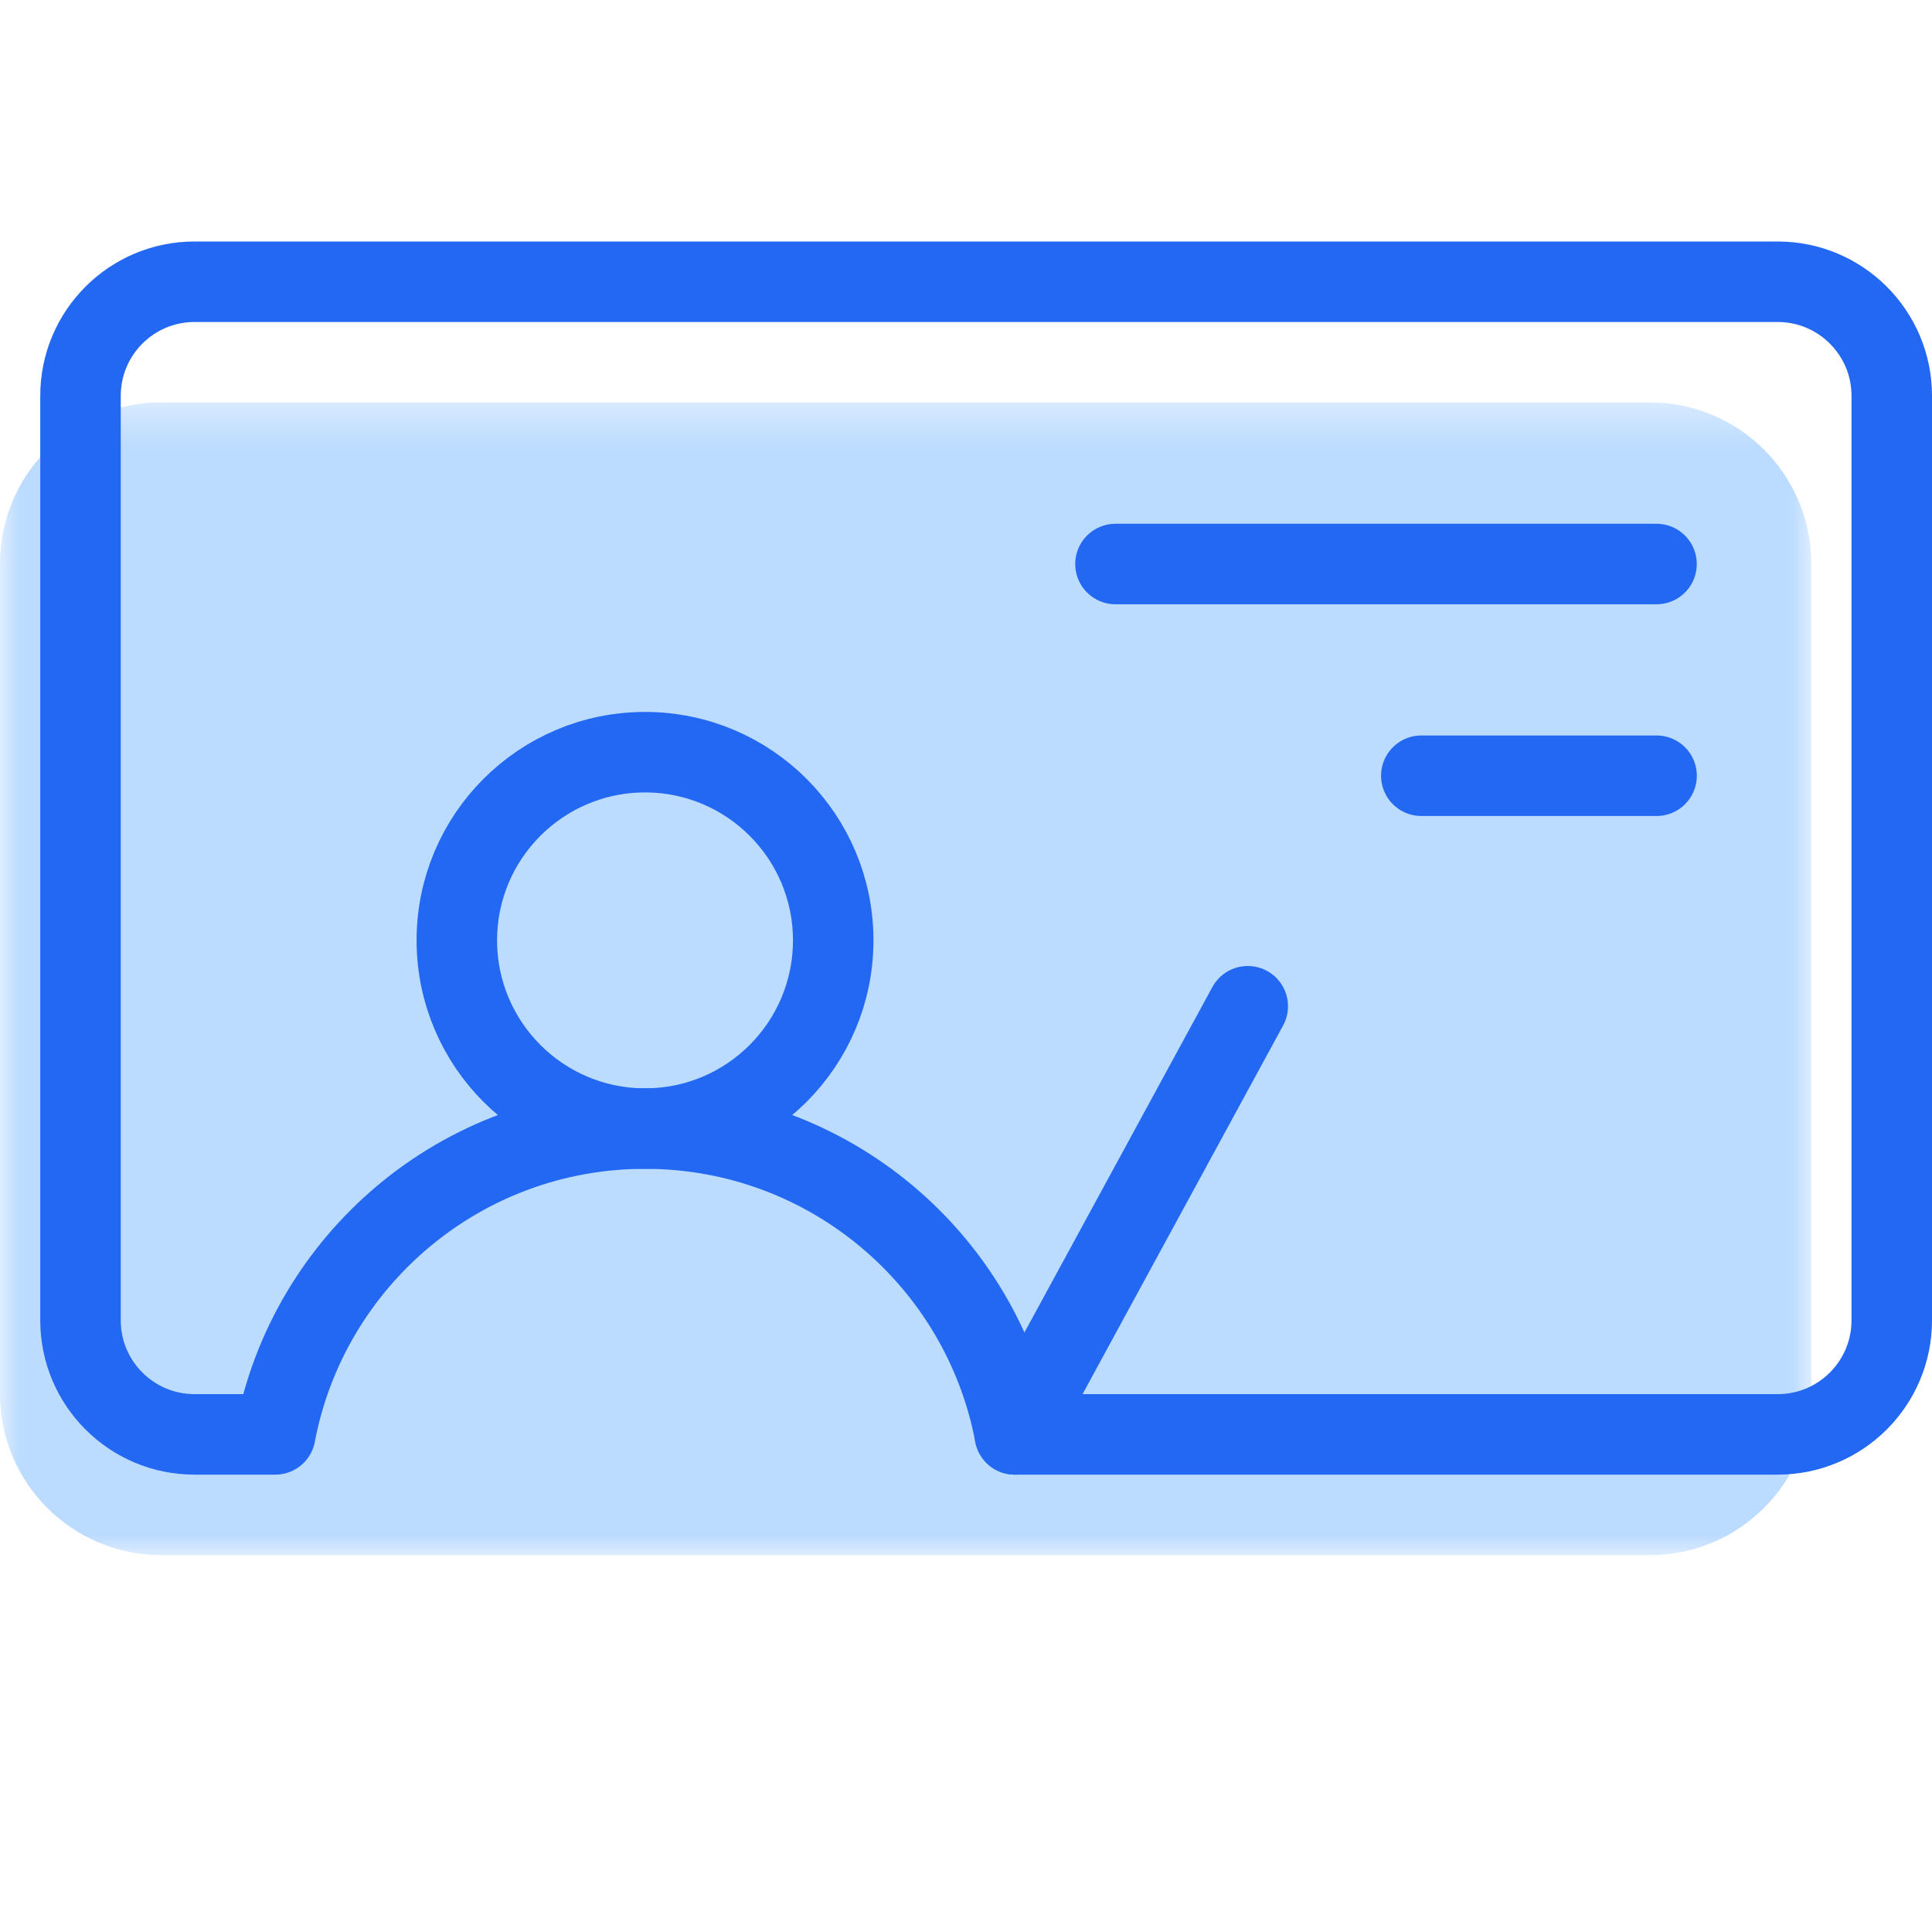
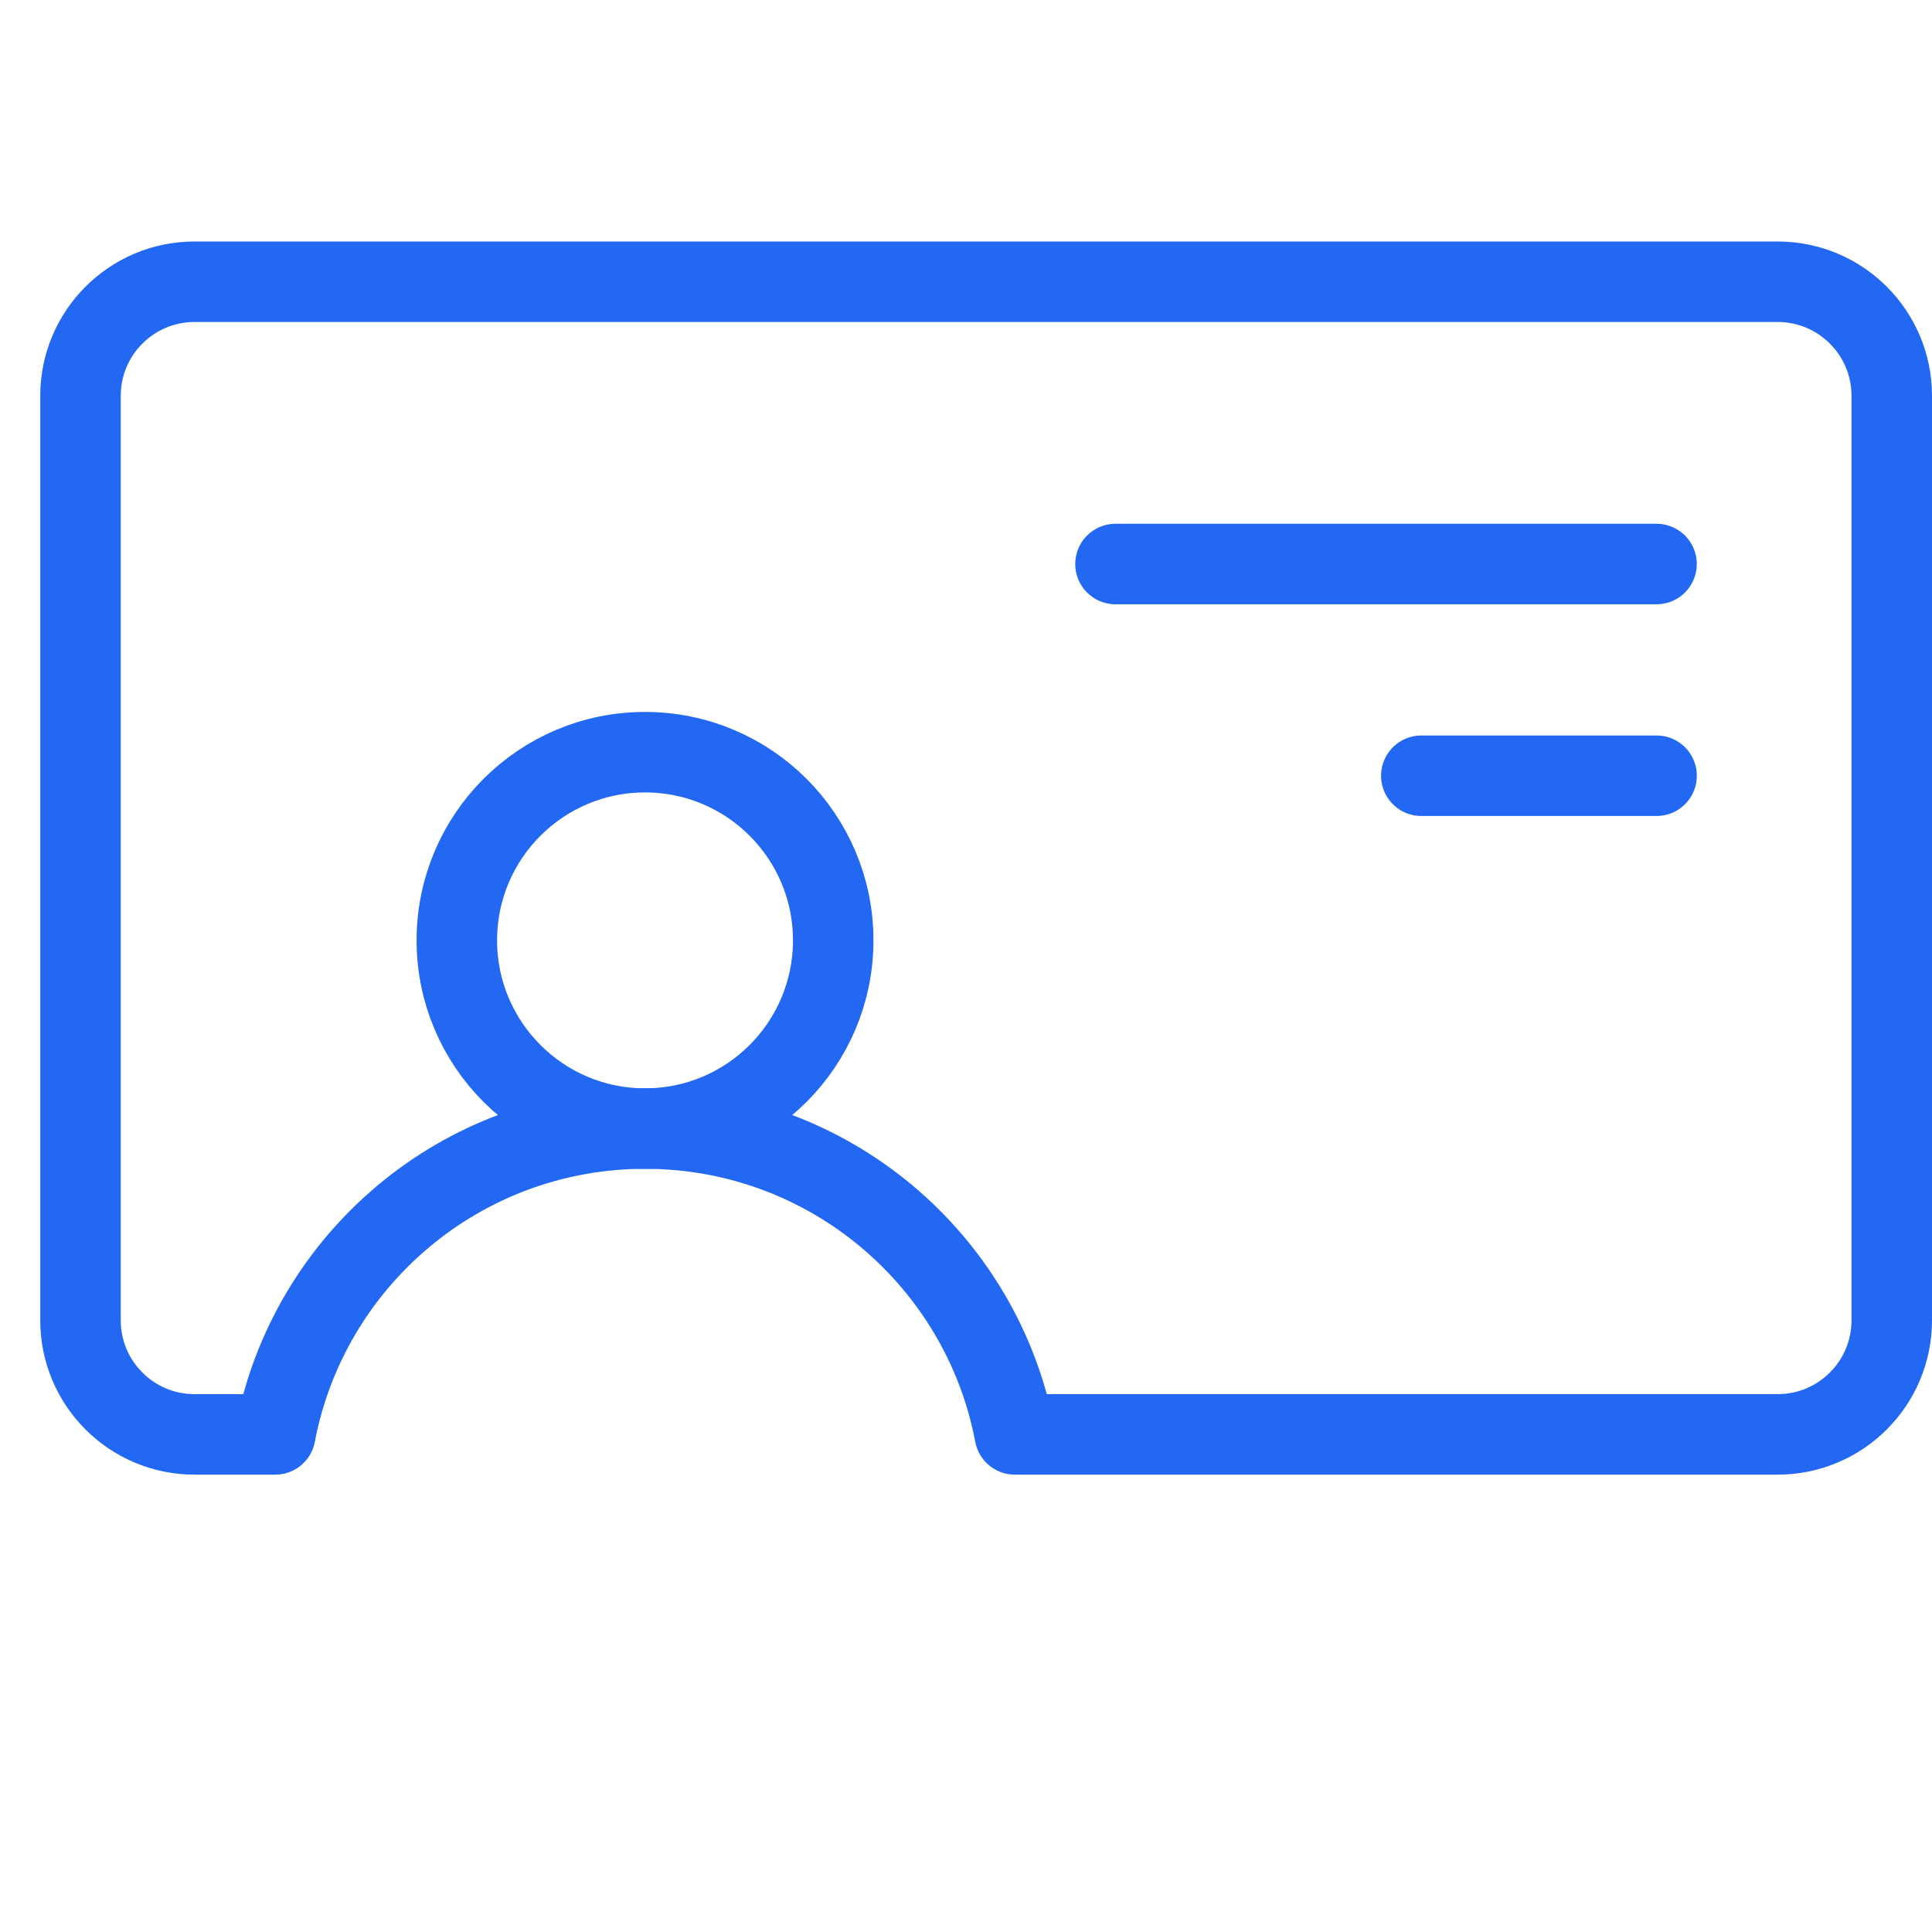
<svg xmlns="http://www.w3.org/2000/svg" height="48" viewBox="0 0 48 48" width="48">
  <mask id="a" fill="#fff">
-     <path d="m0 .363h45v28.637h-45z" fill="#fff" fill-rule="evenodd" />
-   </mask>
+     </mask>
  <g fill="none" fill-rule="evenodd">
-     <path d="m0-1h48v48h-48z" />
+     <path d="m0-1h48v48h-48" />
    <g transform="translate(0 7)">
      <path d="m4.839 29h-.835c-2.211 0-4.004-1.793-4.004-4.004v-20.629c0-2.211 1.793-4.004 4.004-4.004h36.992c2.211 0 4.004 1.793 4.004 4.004v20.629c0 2.211-1.793 4.004-4.004 4.004h-17.783z" fill="#bbdbff" mask="url(#a)" transform="translate(0 2.636)" />
      <g stroke="#2368f2" stroke-linecap="round" stroke-width="2">
        <path d="m47 2.833v22.971c0 1.564-1.269 2.833-2.833 2.833h-18.954c-.818-4.325-4.617-7.598-9.187-7.598s-8.369 3.273-9.187 7.598h-2.006c-1.564 0-2.833-1.269-2.833-2.833v-22.971c0-1.564 1.269-2.833 2.833-2.833h39.334c1.564 0 2.833 1.269 2.833 2.833z" stroke-linejoin="round" />
        <path d="m20.701 16.363c0 2.582-2.093 4.676-4.675 4.676s-4.676-2.094-4.676-4.676 2.094-4.675 4.676-4.675 4.675 2.093 4.675 4.675z" />
        <path d="m27.714 7.013h13.442" stroke-linejoin="round" />
        <path d="m35.312 12.273h5.845" stroke-linejoin="round" />
-         <path d="m25.213 28.637 5.787-10.637" />
      </g>
    </g>
  </g>
</svg>